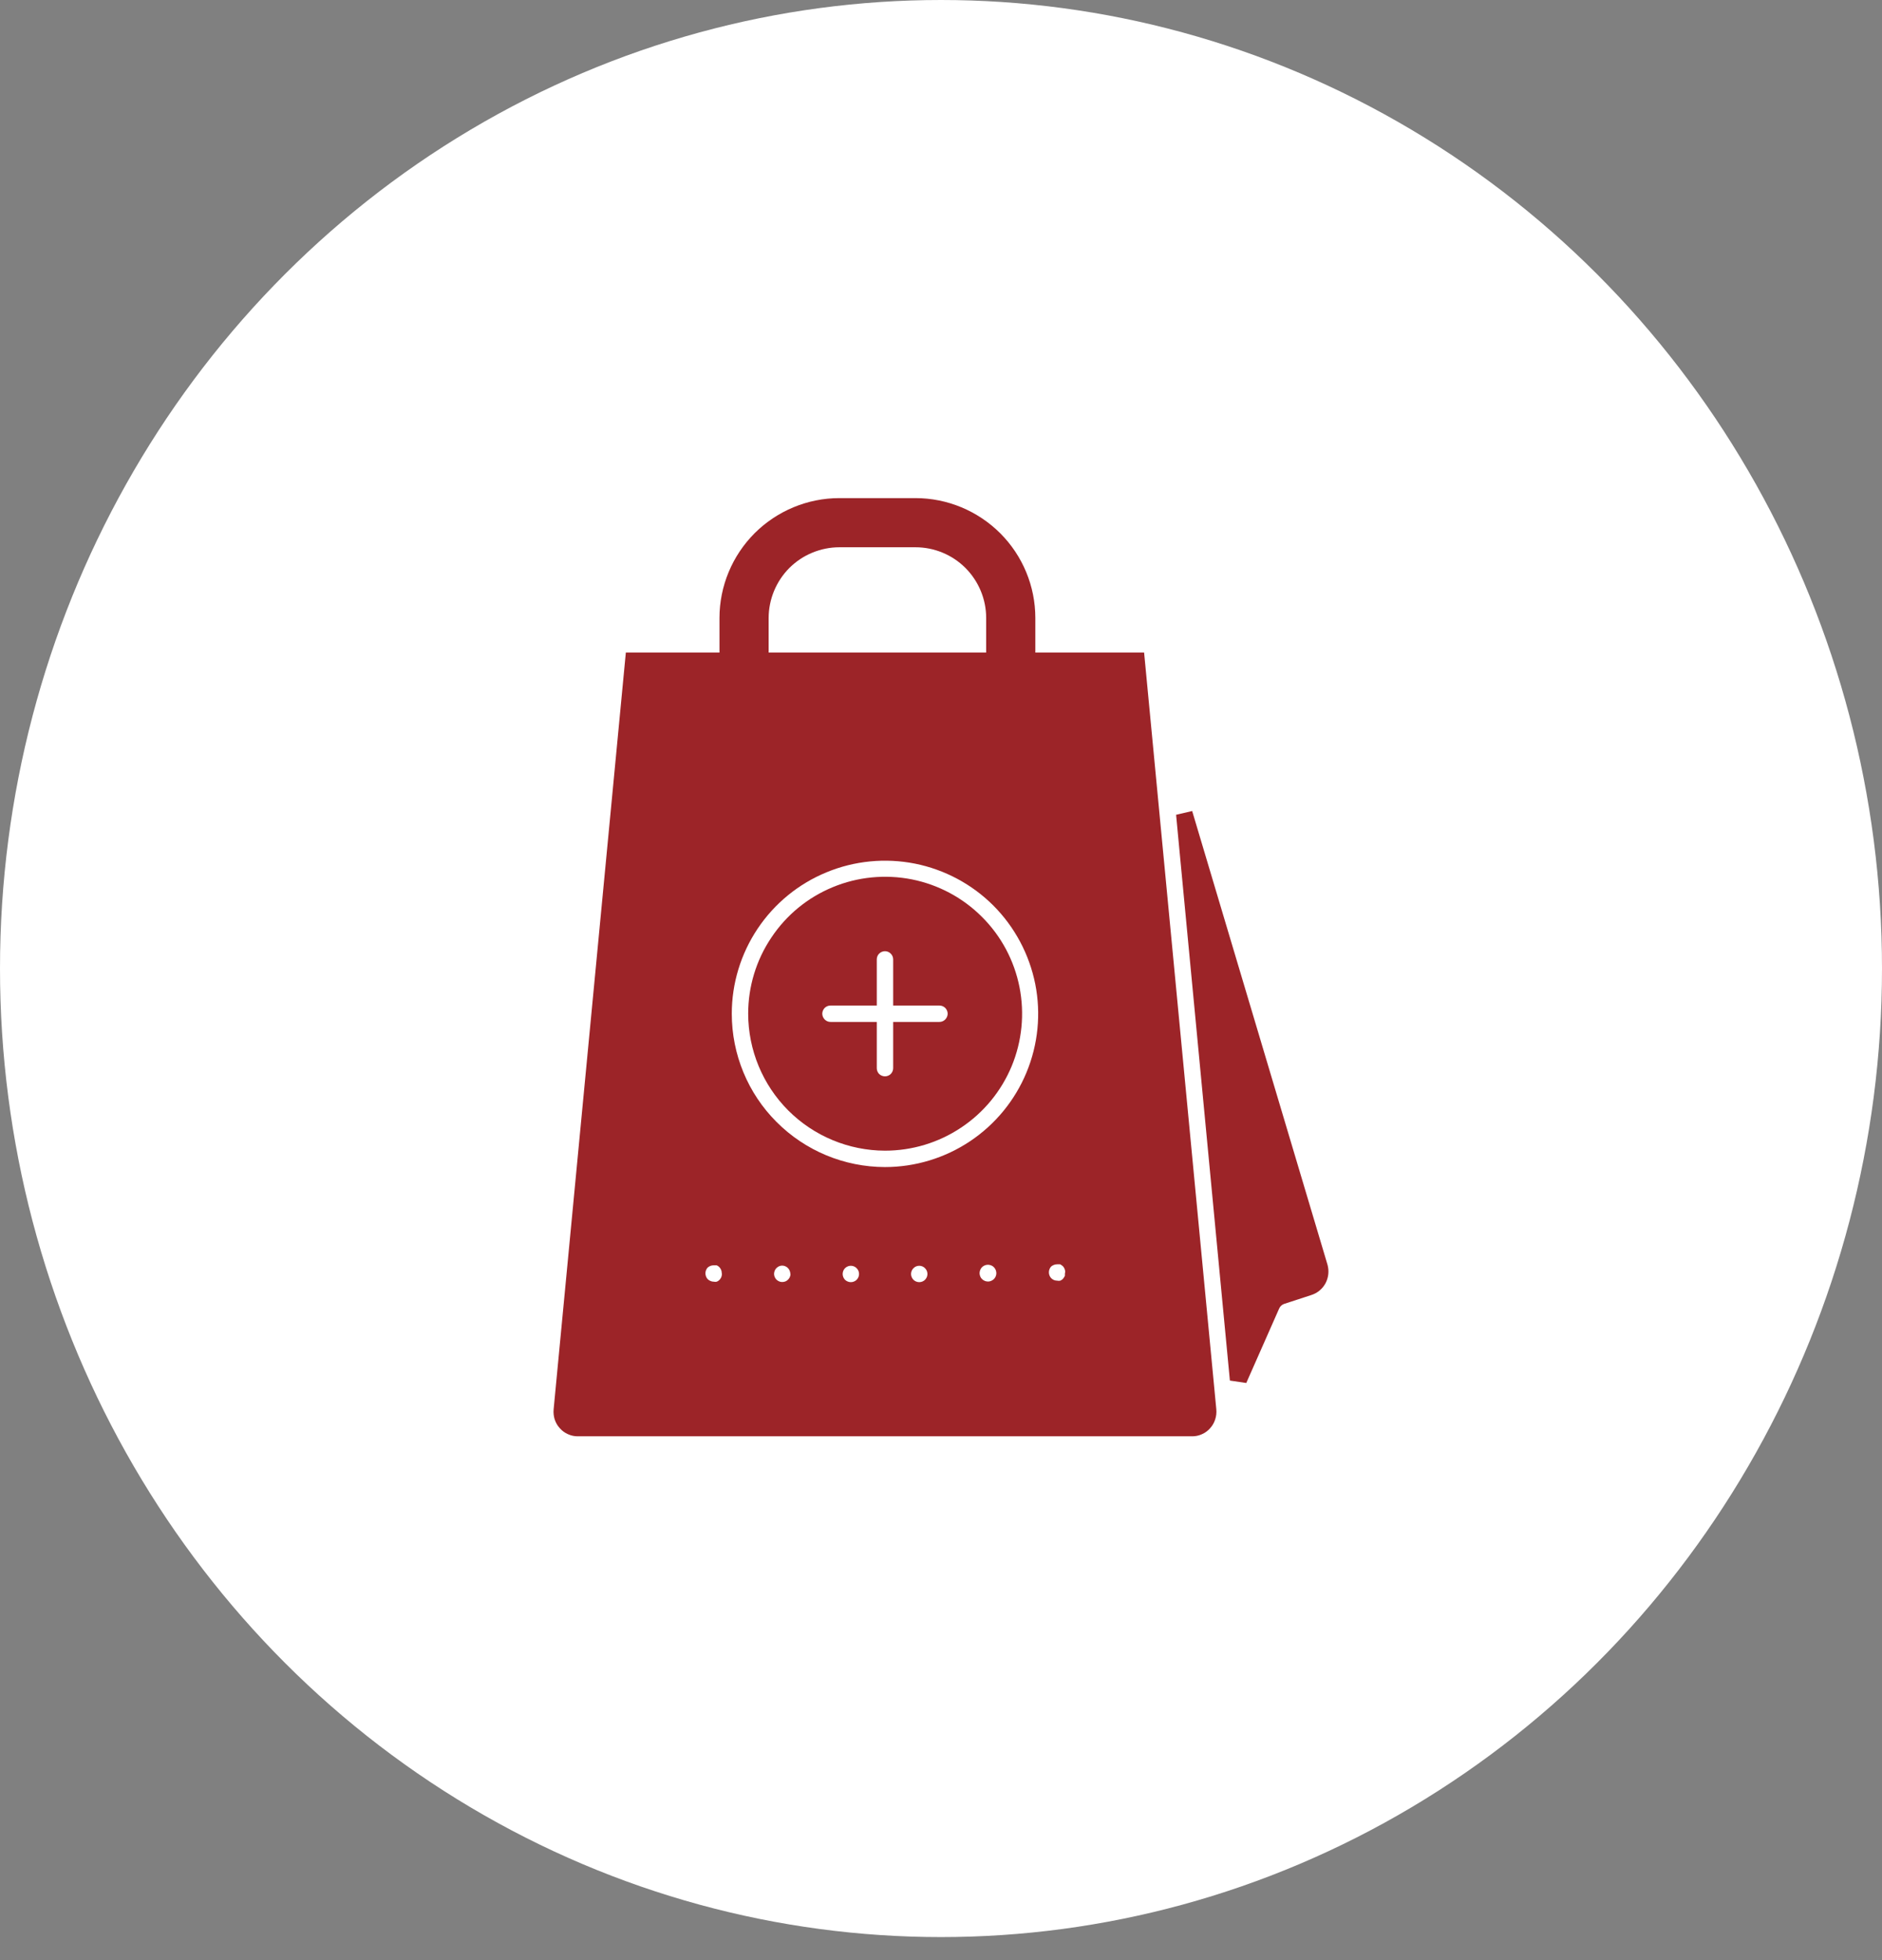
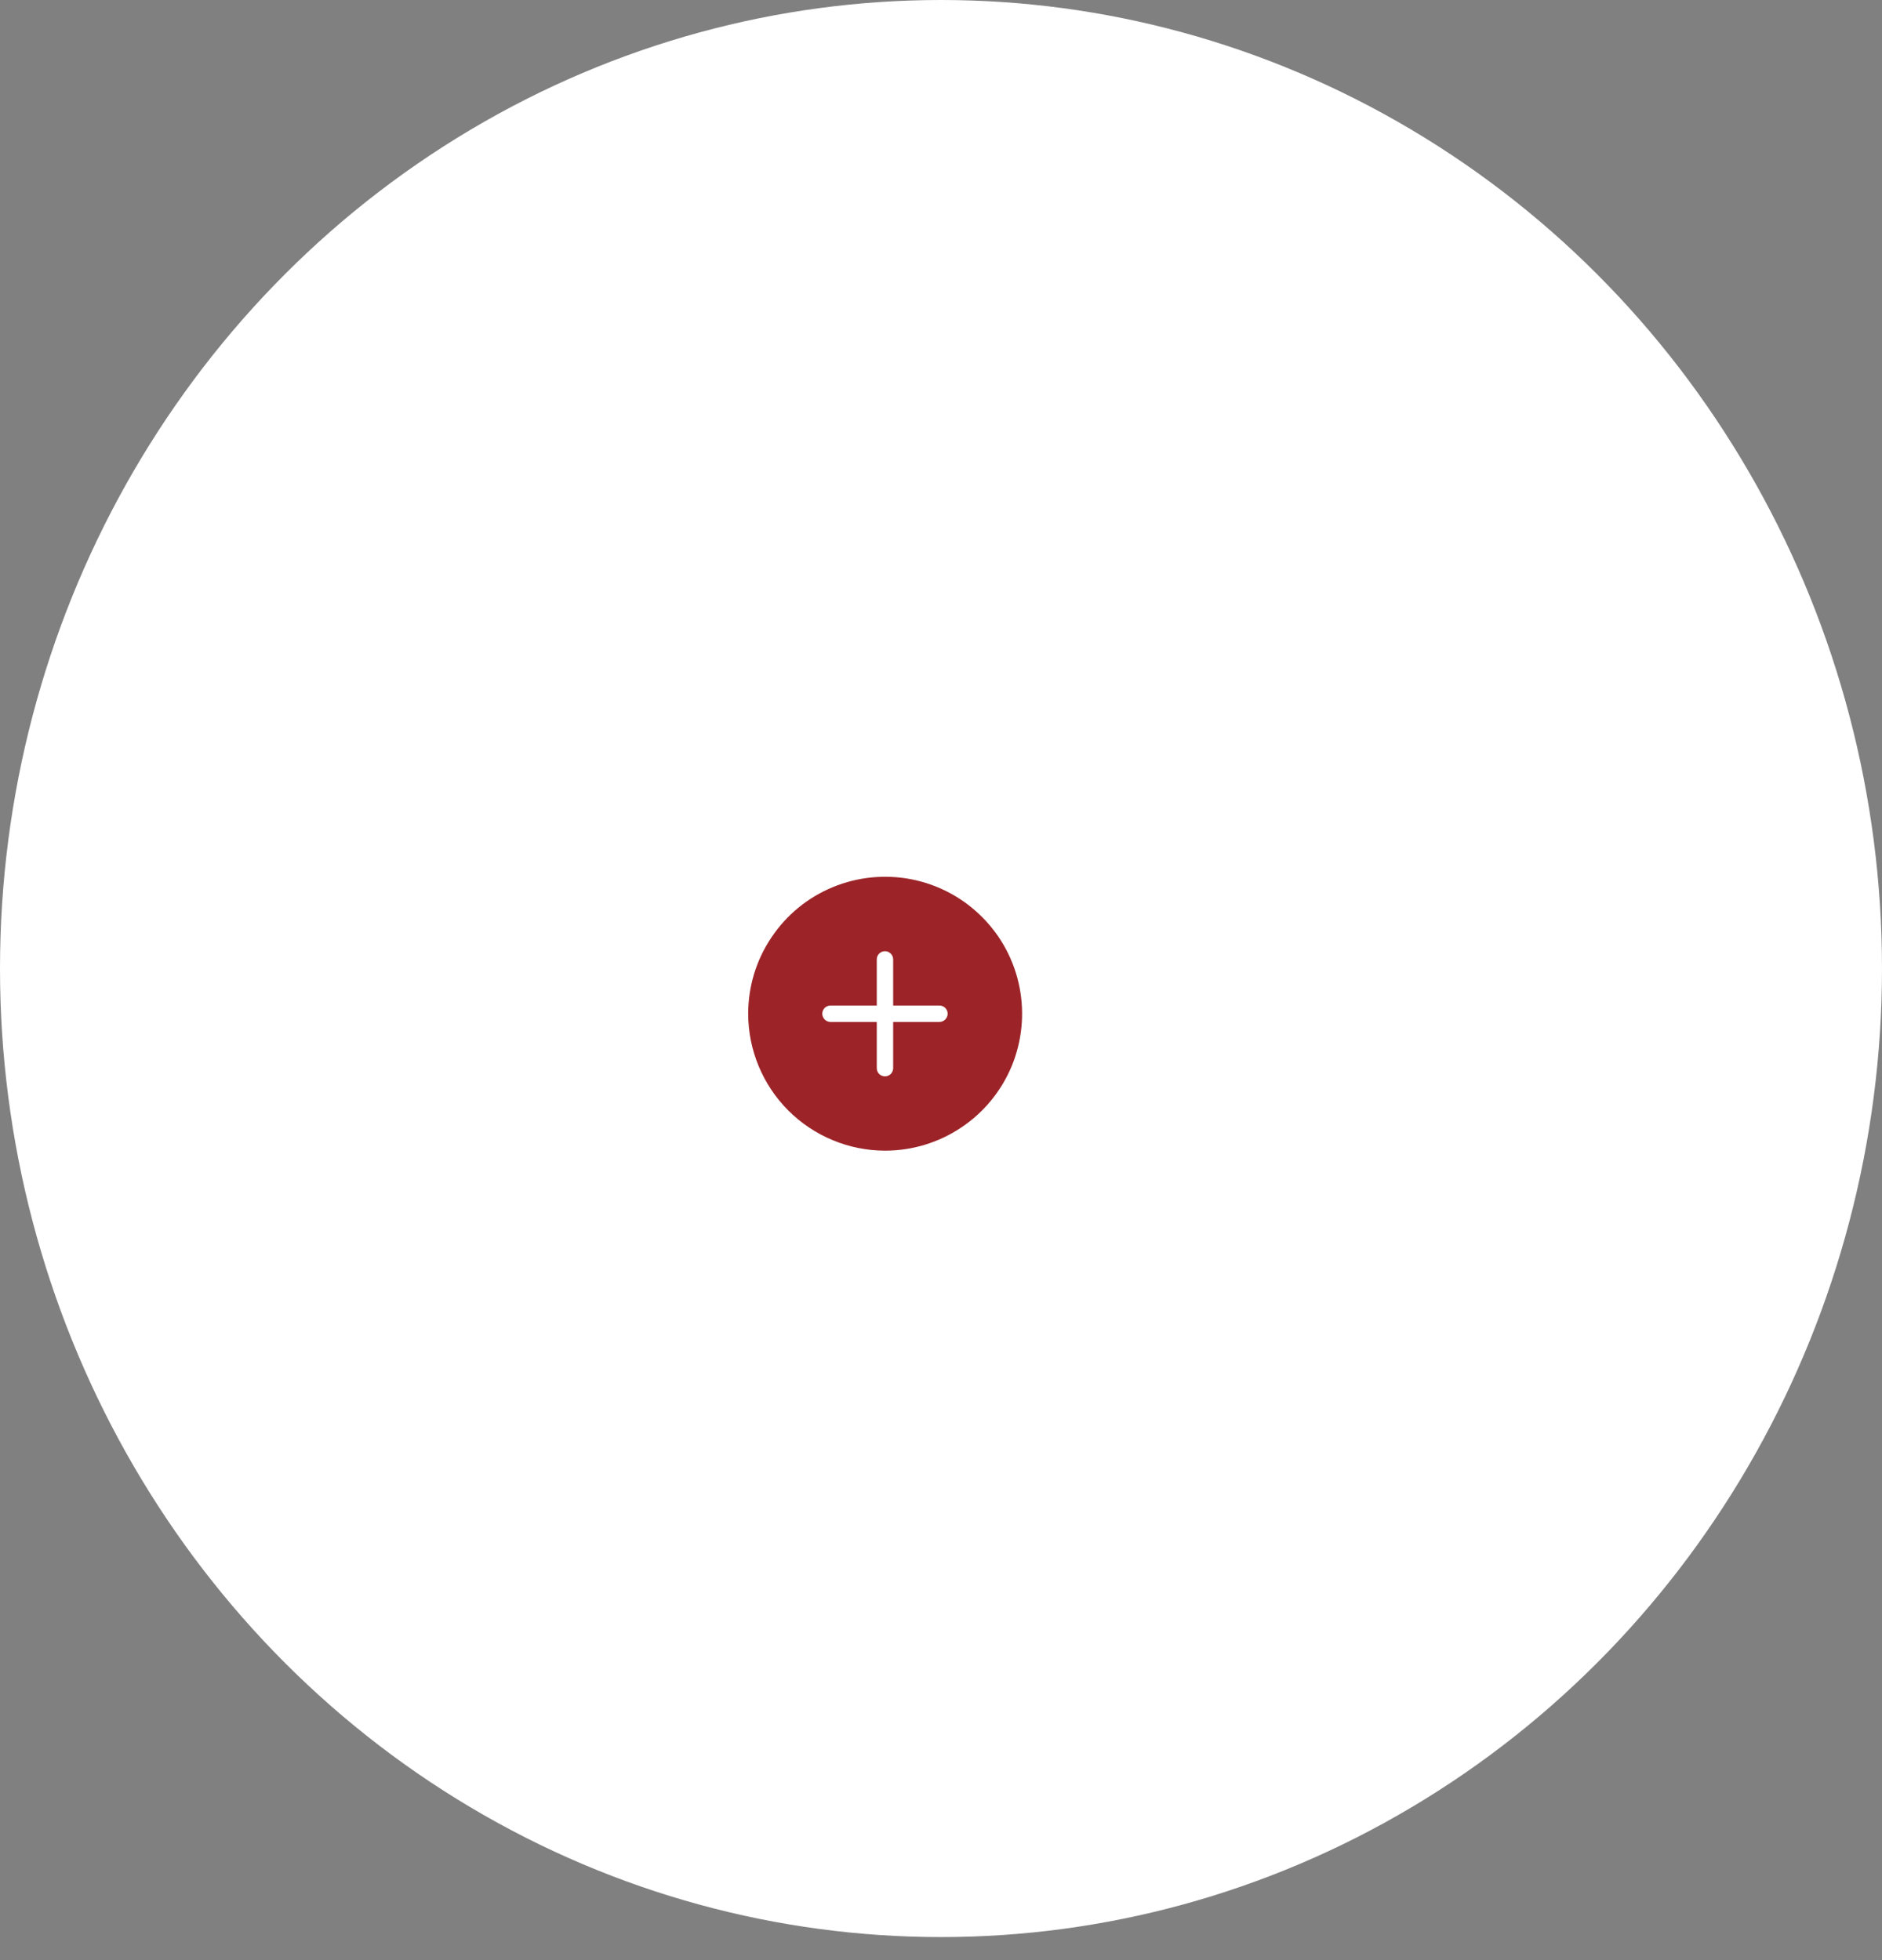
<svg xmlns="http://www.w3.org/2000/svg" width="24" height="25" viewBox="0 0 24 25" fill="none">
  <rect x="0" y="0" width="24" height="25" fill="#808080" stroke="none" />
  <ellipse cx="12" cy="12.353" rx="12" ry="12.353" fill="white" />
-   <path d="M14.998 10.392L15.036 10.795L15.684 17.608L15.893 17.639L16.312 16.69C16.318 16.676 16.326 16.664 16.337 16.654C16.348 16.644 16.36 16.636 16.374 16.631L16.72 16.518C16.798 16.494 16.864 16.44 16.903 16.368C16.942 16.295 16.951 16.21 16.929 16.131L15.203 10.344L14.998 10.392Z" fill="#9C2428" />
  <path d="M11.286 14.676C11.631 14.676 11.969 14.574 12.256 14.382C12.544 14.191 12.768 13.918 12.901 13.599C13.033 13.28 13.068 12.929 13.001 12.59C12.934 12.251 12.768 11.939 12.523 11.695C12.279 11.45 11.968 11.284 11.629 11.216C11.29 11.149 10.939 11.183 10.62 11.315C10.3 11.447 10.027 11.671 9.836 11.959C9.643 12.246 9.541 12.584 9.541 12.929C9.542 13.392 9.725 13.835 10.052 14.163C10.379 14.49 10.823 14.675 11.286 14.676ZM11.98 12.825C12.008 12.825 12.034 12.836 12.054 12.855C12.073 12.875 12.085 12.901 12.085 12.929C12.085 12.957 12.073 12.983 12.054 13.003C12.034 13.023 12.008 13.034 11.98 13.034H11.39V13.624C11.39 13.651 11.379 13.678 11.359 13.698C11.34 13.717 11.313 13.728 11.286 13.728C11.258 13.728 11.231 13.717 11.211 13.698C11.192 13.678 11.181 13.651 11.181 13.624V13.034H10.591C10.563 13.034 10.537 13.023 10.517 13.003C10.498 12.983 10.486 12.957 10.486 12.929C10.486 12.901 10.498 12.875 10.517 12.855C10.537 12.836 10.563 12.825 10.591 12.825H11.181V12.237C11.181 12.209 11.192 12.182 11.211 12.163C11.231 12.143 11.258 12.132 11.286 12.132C11.313 12.132 11.34 12.143 11.359 12.163C11.379 12.182 11.39 12.209 11.39 12.237V12.825H11.98Z" fill="#9C2428" />
-   <path d="M7.372 18.319H15.199C15.243 18.32 15.286 18.311 15.326 18.293C15.366 18.276 15.402 18.25 15.431 18.217C15.46 18.185 15.483 18.147 15.496 18.105C15.51 18.064 15.515 18.02 15.511 17.976L14.59 8.323H13.203V7.882C13.203 7.477 13.042 7.088 12.755 6.801C12.468 6.515 12.08 6.353 11.674 6.353H10.704C10.299 6.353 9.91 6.515 9.623 6.801C9.337 7.088 9.175 7.477 9.175 7.882V8.323H7.981L7.06 17.976C7.056 18.02 7.061 18.064 7.074 18.105C7.088 18.147 7.11 18.185 7.14 18.217C7.169 18.25 7.205 18.276 7.245 18.293C7.285 18.311 7.328 18.32 7.372 18.319ZM11.827 16.249C11.827 16.276 11.816 16.303 11.796 16.323C11.777 16.342 11.75 16.353 11.723 16.353C11.695 16.353 11.668 16.342 11.649 16.323C11.629 16.303 11.618 16.276 11.618 16.249C11.618 16.221 11.629 16.194 11.649 16.175C11.668 16.155 11.695 16.144 11.723 16.144C11.75 16.144 11.777 16.155 11.796 16.175C11.816 16.194 11.827 16.221 11.827 16.249ZM10.955 16.249C10.955 16.276 10.944 16.303 10.924 16.323C10.905 16.342 10.878 16.353 10.85 16.353C10.823 16.353 10.796 16.342 10.776 16.323C10.757 16.303 10.746 16.276 10.746 16.249C10.746 16.221 10.757 16.194 10.776 16.175C10.796 16.155 10.823 16.144 10.85 16.144C10.878 16.144 10.905 16.155 10.924 16.175C10.944 16.194 10.955 16.221 10.955 16.249ZM9.206 16.249C9.206 16.264 9.203 16.278 9.197 16.292C9.19 16.306 9.182 16.318 9.171 16.328C9.162 16.336 9.152 16.342 9.141 16.347C9.128 16.35 9.115 16.35 9.102 16.347C9.087 16.347 9.073 16.344 9.06 16.338C9.046 16.332 9.034 16.324 9.024 16.314C9.006 16.294 8.996 16.267 8.996 16.24C8.996 16.213 9.006 16.187 9.024 16.167C9.046 16.148 9.073 16.138 9.102 16.138H9.139C9.153 16.144 9.165 16.152 9.175 16.163C9.193 16.183 9.204 16.209 9.204 16.236L9.206 16.249ZM10.081 16.249C10.08 16.269 10.074 16.289 10.062 16.306C10.05 16.323 10.034 16.336 10.015 16.344C9.995 16.351 9.974 16.353 9.954 16.349C9.934 16.345 9.916 16.334 9.901 16.32C9.887 16.305 9.877 16.286 9.873 16.266C9.869 16.246 9.872 16.225 9.88 16.206C9.888 16.187 9.901 16.171 9.918 16.16C9.935 16.148 9.955 16.142 9.976 16.142C9.99 16.142 10.003 16.145 10.016 16.151C10.028 16.156 10.04 16.164 10.049 16.174C10.059 16.184 10.066 16.196 10.071 16.209C10.076 16.221 10.079 16.235 10.079 16.249H10.081ZM9.332 12.929C9.332 12.543 9.447 12.165 9.662 11.844C9.877 11.523 10.182 11.273 10.539 11.126C10.896 10.978 11.289 10.94 11.668 11.015C12.047 11.091 12.395 11.277 12.668 11.55C12.941 11.824 13.126 12.172 13.202 12.551C13.277 12.93 13.238 13.322 13.09 13.679C12.942 14.036 12.692 14.341 12.37 14.556C12.049 14.77 11.672 14.885 11.285 14.885C10.767 14.884 10.27 14.678 9.904 14.311C9.537 13.945 9.332 13.447 9.332 12.929ZM12.597 16.131C12.618 16.131 12.639 16.137 12.657 16.148C12.675 16.16 12.688 16.176 12.697 16.196C12.705 16.215 12.708 16.237 12.704 16.258C12.7 16.279 12.69 16.298 12.675 16.313C12.66 16.328 12.641 16.338 12.62 16.343C12.6 16.347 12.578 16.345 12.559 16.337C12.539 16.329 12.522 16.315 12.51 16.298C12.499 16.28 12.492 16.259 12.492 16.238C12.492 16.224 12.495 16.21 12.5 16.198C12.505 16.185 12.512 16.173 12.522 16.163C12.532 16.153 12.543 16.145 12.556 16.14C12.569 16.134 12.583 16.131 12.597 16.131ZM13.58 16.244V16.272C13.573 16.286 13.565 16.299 13.555 16.311C13.545 16.321 13.534 16.329 13.521 16.334C13.508 16.337 13.495 16.337 13.482 16.334C13.467 16.334 13.453 16.331 13.44 16.326C13.426 16.32 13.414 16.311 13.404 16.301C13.386 16.281 13.376 16.255 13.376 16.228C13.376 16.201 13.386 16.174 13.404 16.154C13.425 16.136 13.453 16.125 13.482 16.125H13.519C13.532 16.132 13.544 16.14 13.555 16.15C13.573 16.17 13.583 16.195 13.584 16.221L13.58 16.244ZM10.704 6.98H11.674C11.914 6.98 12.143 7.075 12.312 7.244C12.481 7.414 12.576 7.643 12.576 7.882V8.323H9.802V7.882C9.802 7.764 9.826 7.646 9.871 7.537C9.916 7.428 9.983 7.328 10.066 7.244C10.15 7.161 10.249 7.094 10.359 7.049C10.468 7.004 10.585 6.98 10.704 6.98Z" fill="#9C2428" />
</svg>